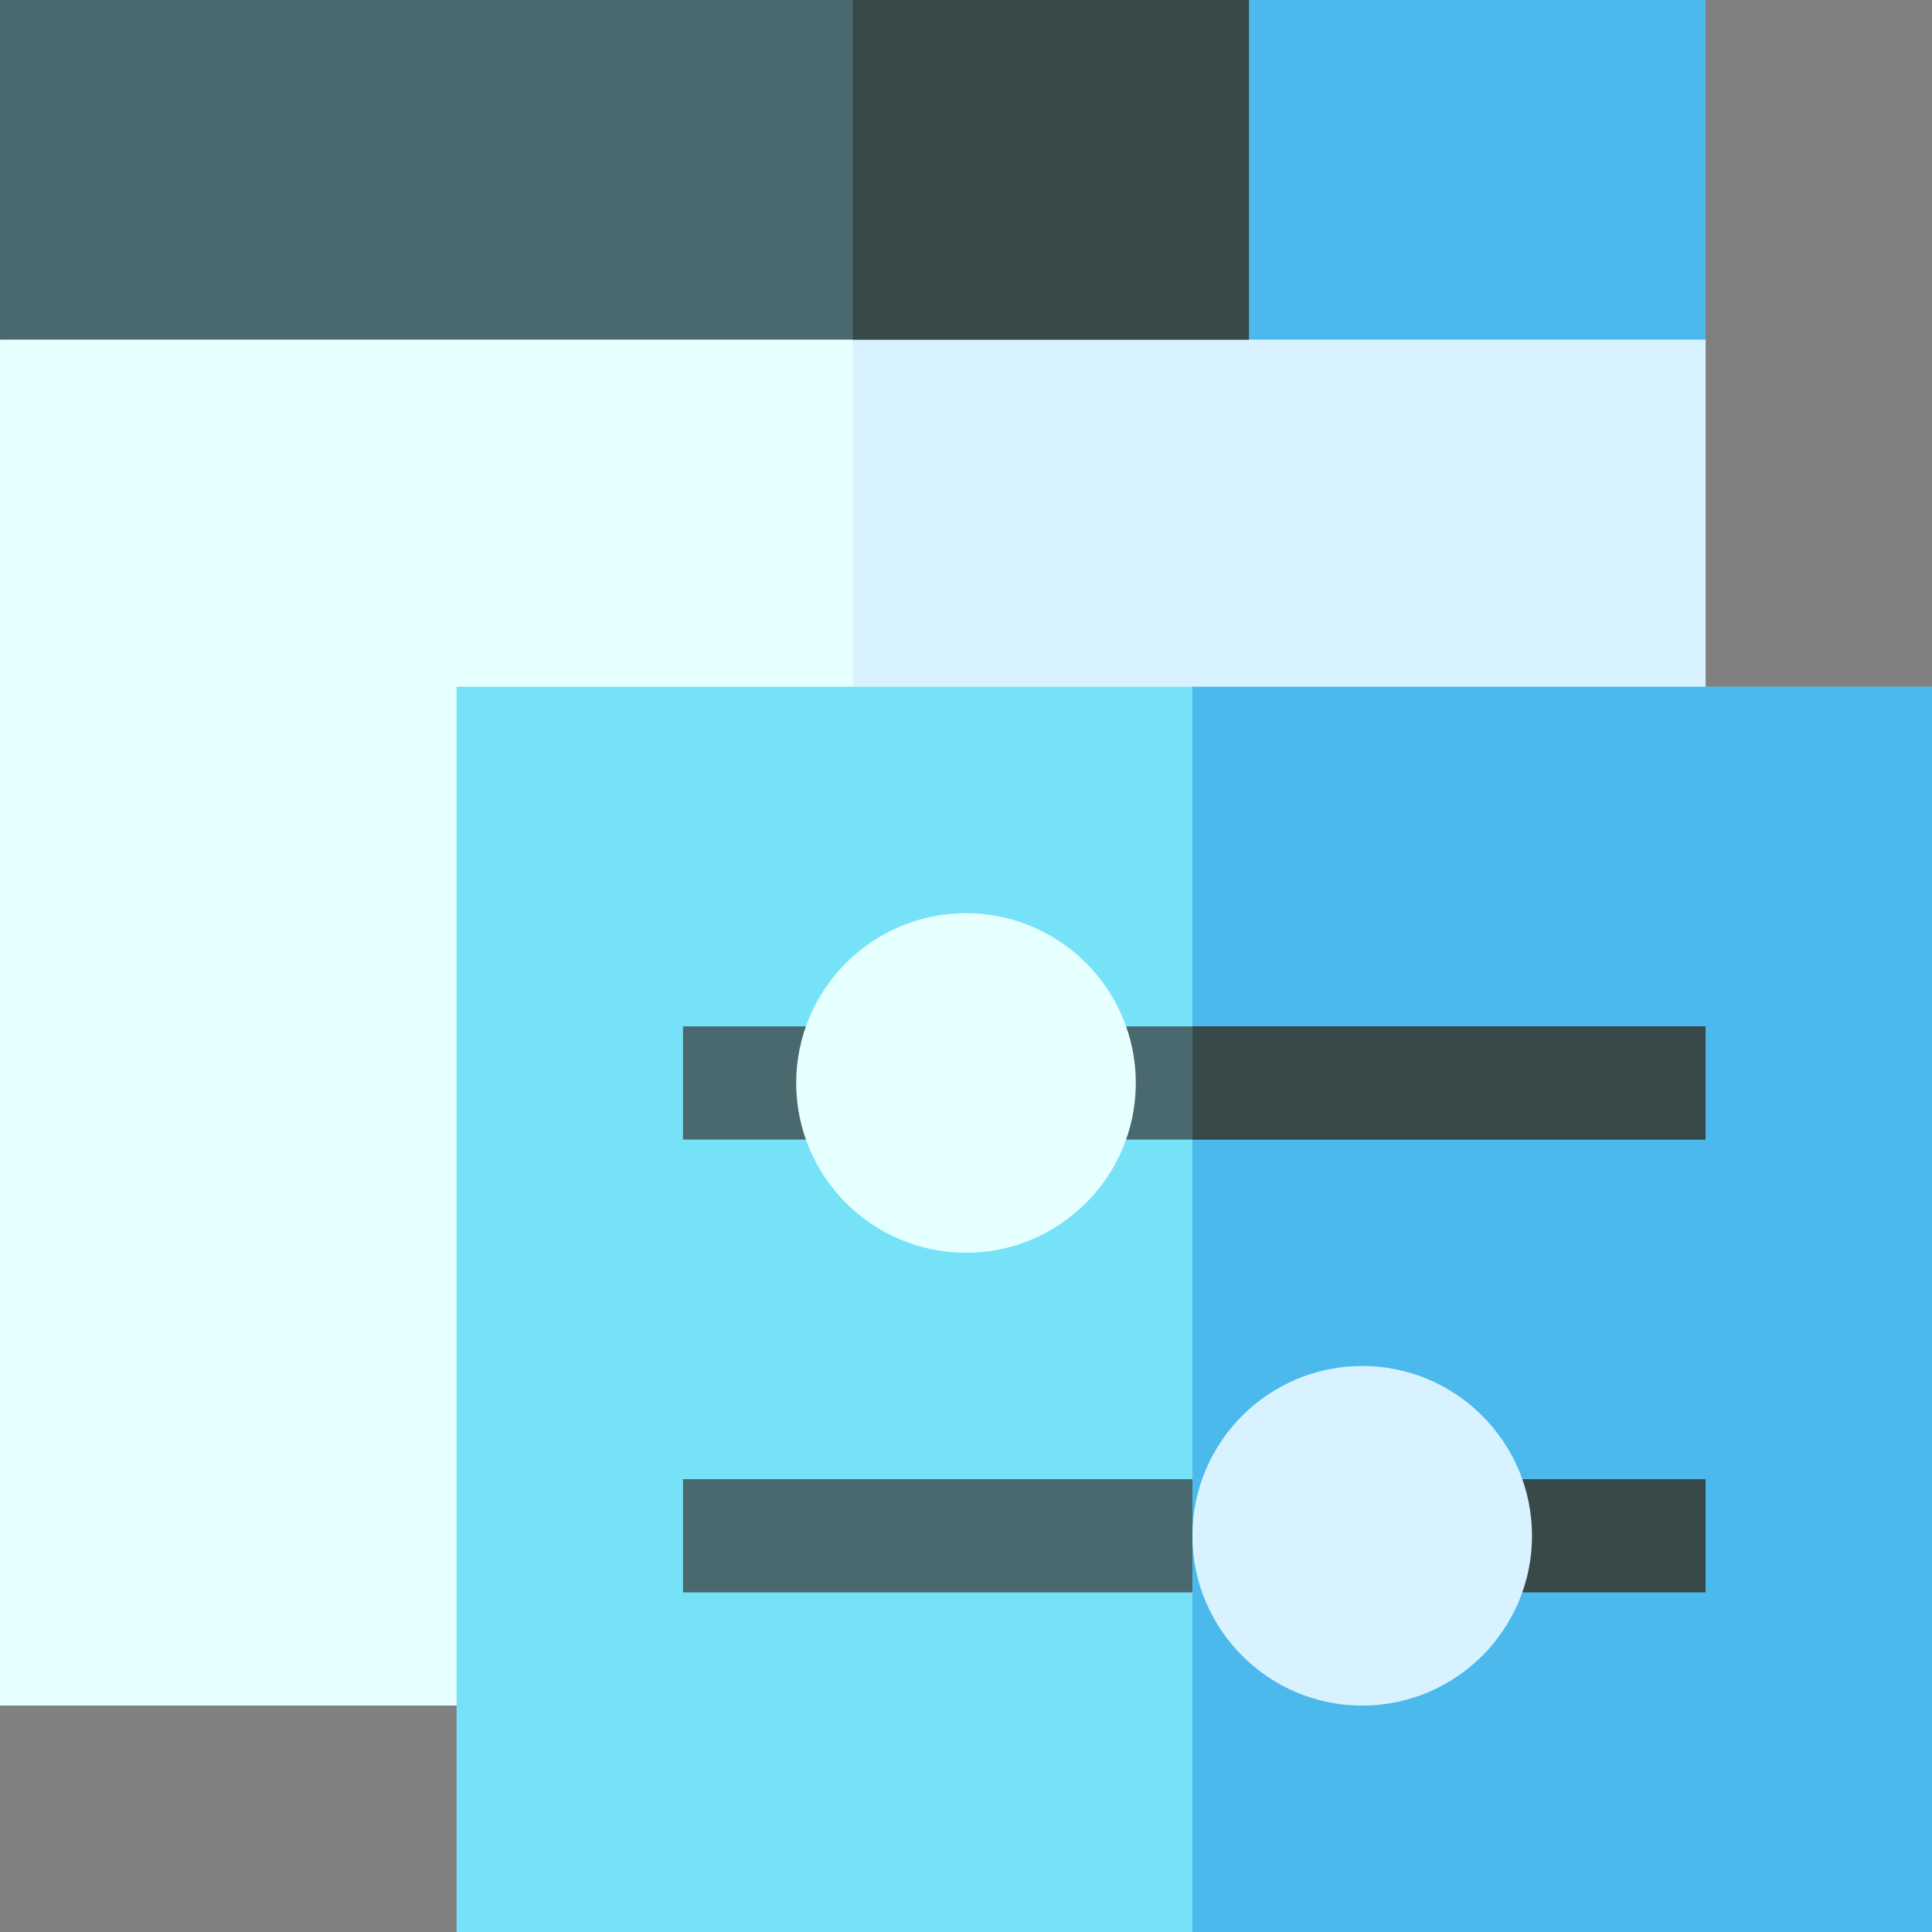
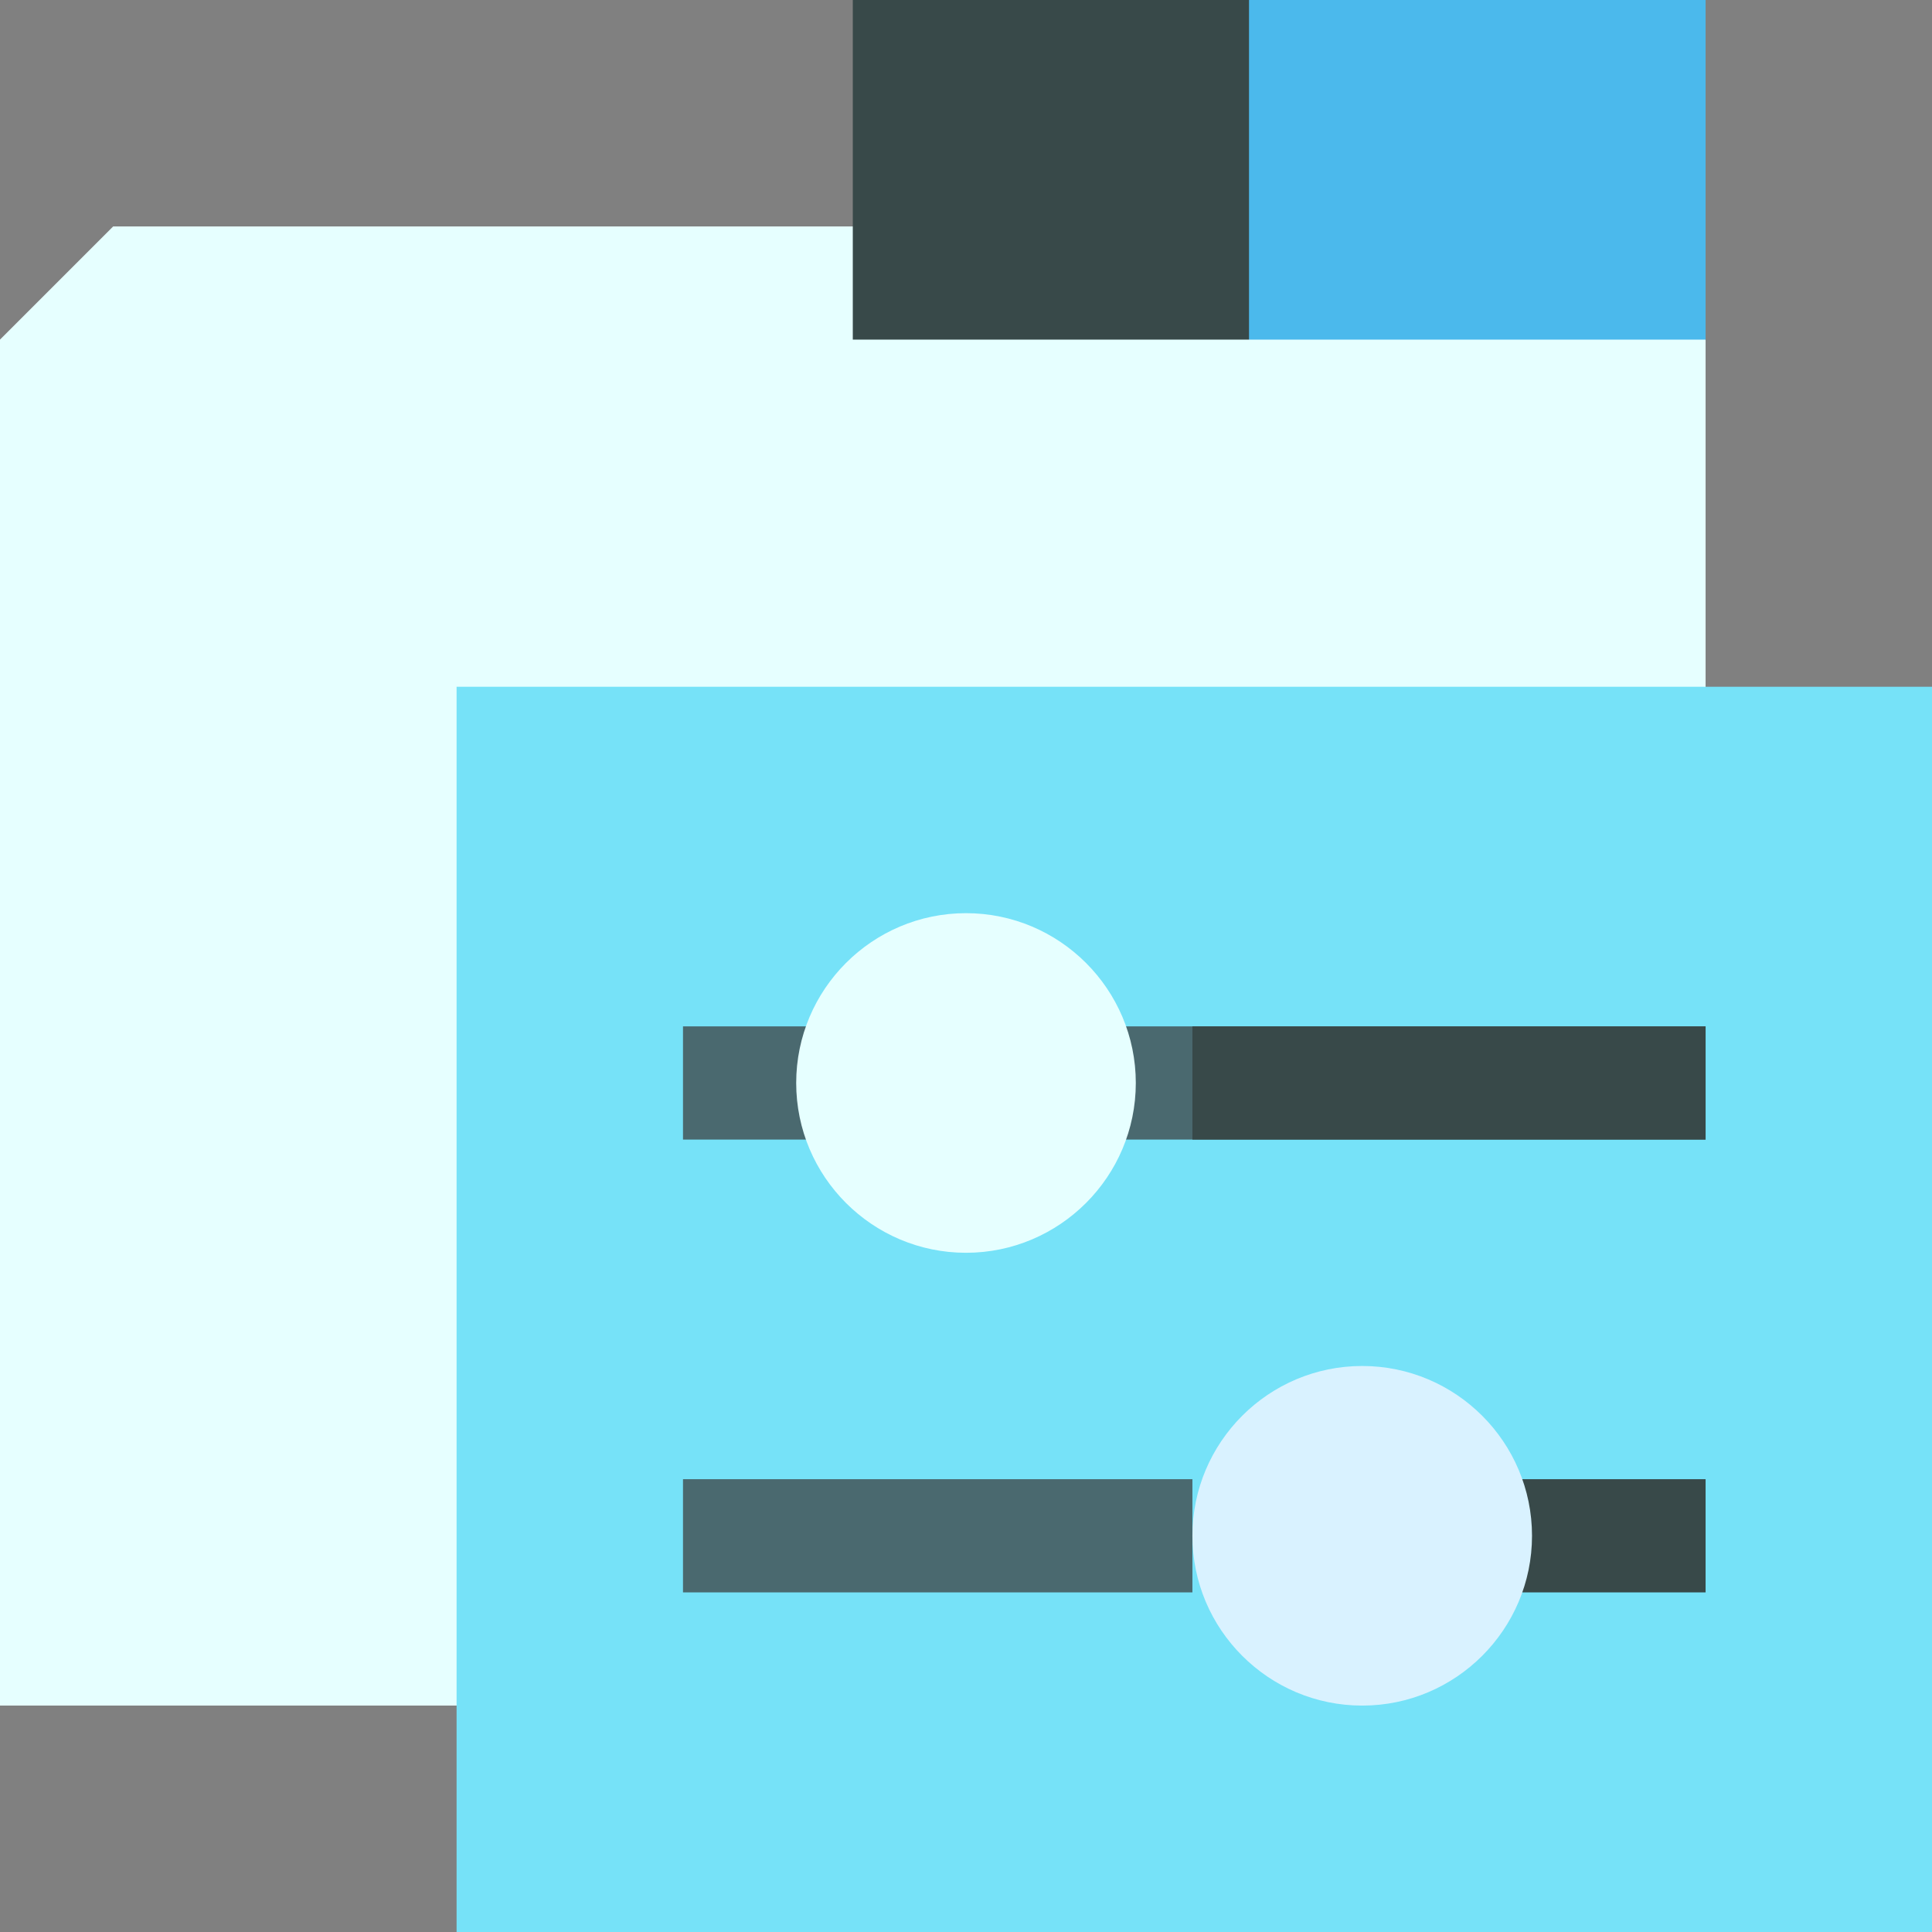
<svg xmlns="http://www.w3.org/2000/svg" height="512pt" viewBox="0 0 512 512" width="512pt">
  <rect x="0" y="0" width="512" height="512" fill="#808080" stroke="none" />
  <path d="m452 90v362h-452v-362l30-30h391zm0 0" fill="#e6ffff" />
-   <path d="m452 90v362h-226v-392h195zm0 0" fill="#d9f2ff" />
-   <path d="m0 0h331v90h-331zm0 0" fill="#4a696f" />
  <path d="m331 0h121v90h-121l-30-45zm0 0" fill="#4bb9ec" />
  <path d="m226 0h105v90h-105zm0 0" fill="#384949" />
  <path d="m121 182v330h391v-330zm0 0" fill="#76e2f8" />
-   <path d="m316 182h196v330h-196zm0 0" fill="#4bb9ec" />
  <g fill="#4a696f">
    <path d="m181 272h45v30h-45zm0 0" />
    <path d="m286 272h166v30h-166zm0 0" />
    <path d="m181 392h135v30h-135zm0 0" />
  </g>
  <path d="m376 392h76v30h-76zm0 0" fill="#384949" />
  <path d="m316 272h136v30h-136zm0 0" fill="#384949" />
  <path d="m361 452c-24.812 0-45-20.188-45-45s20.188-45 45-45 45 20.188 45 45-20.188 45-45 45zm0 0" fill="#d9f2ff" />
  <path d="m256 332c-24.812 0-45-20.188-45-45s20.188-45 45-45 45 20.188 45 45-20.188 45-45 45zm0 0" fill="#e6ffff" />
</svg>